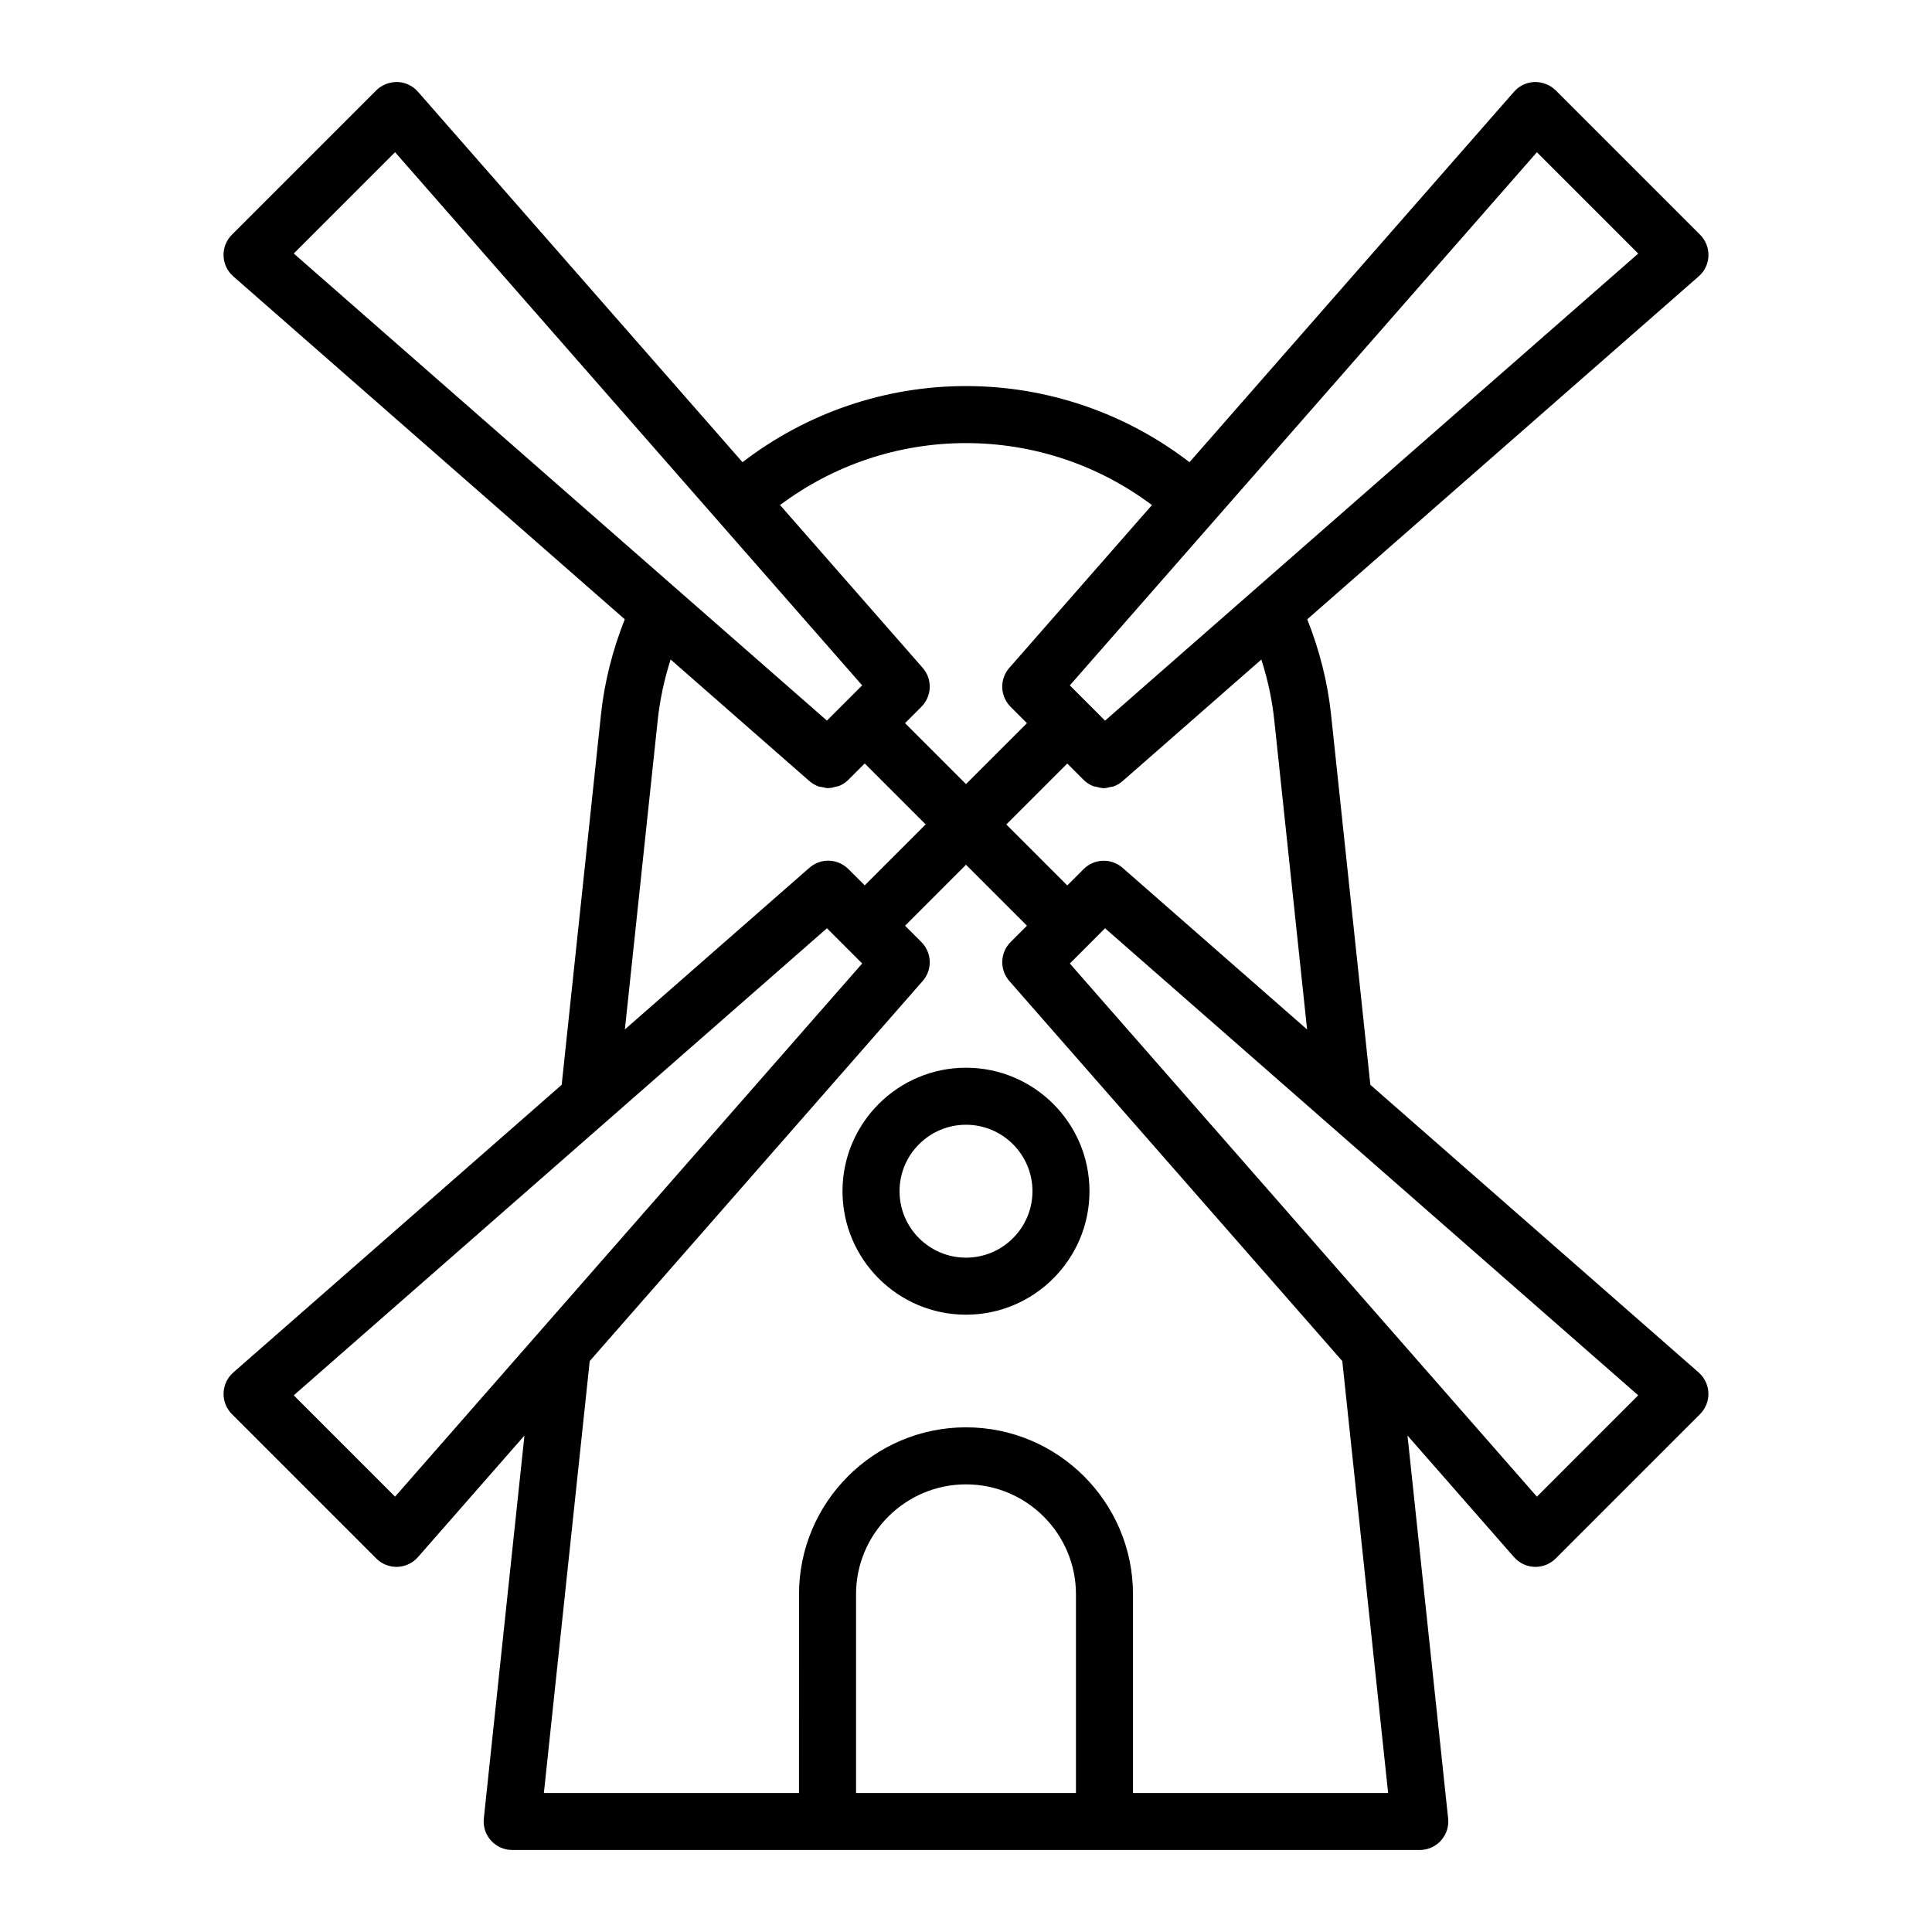
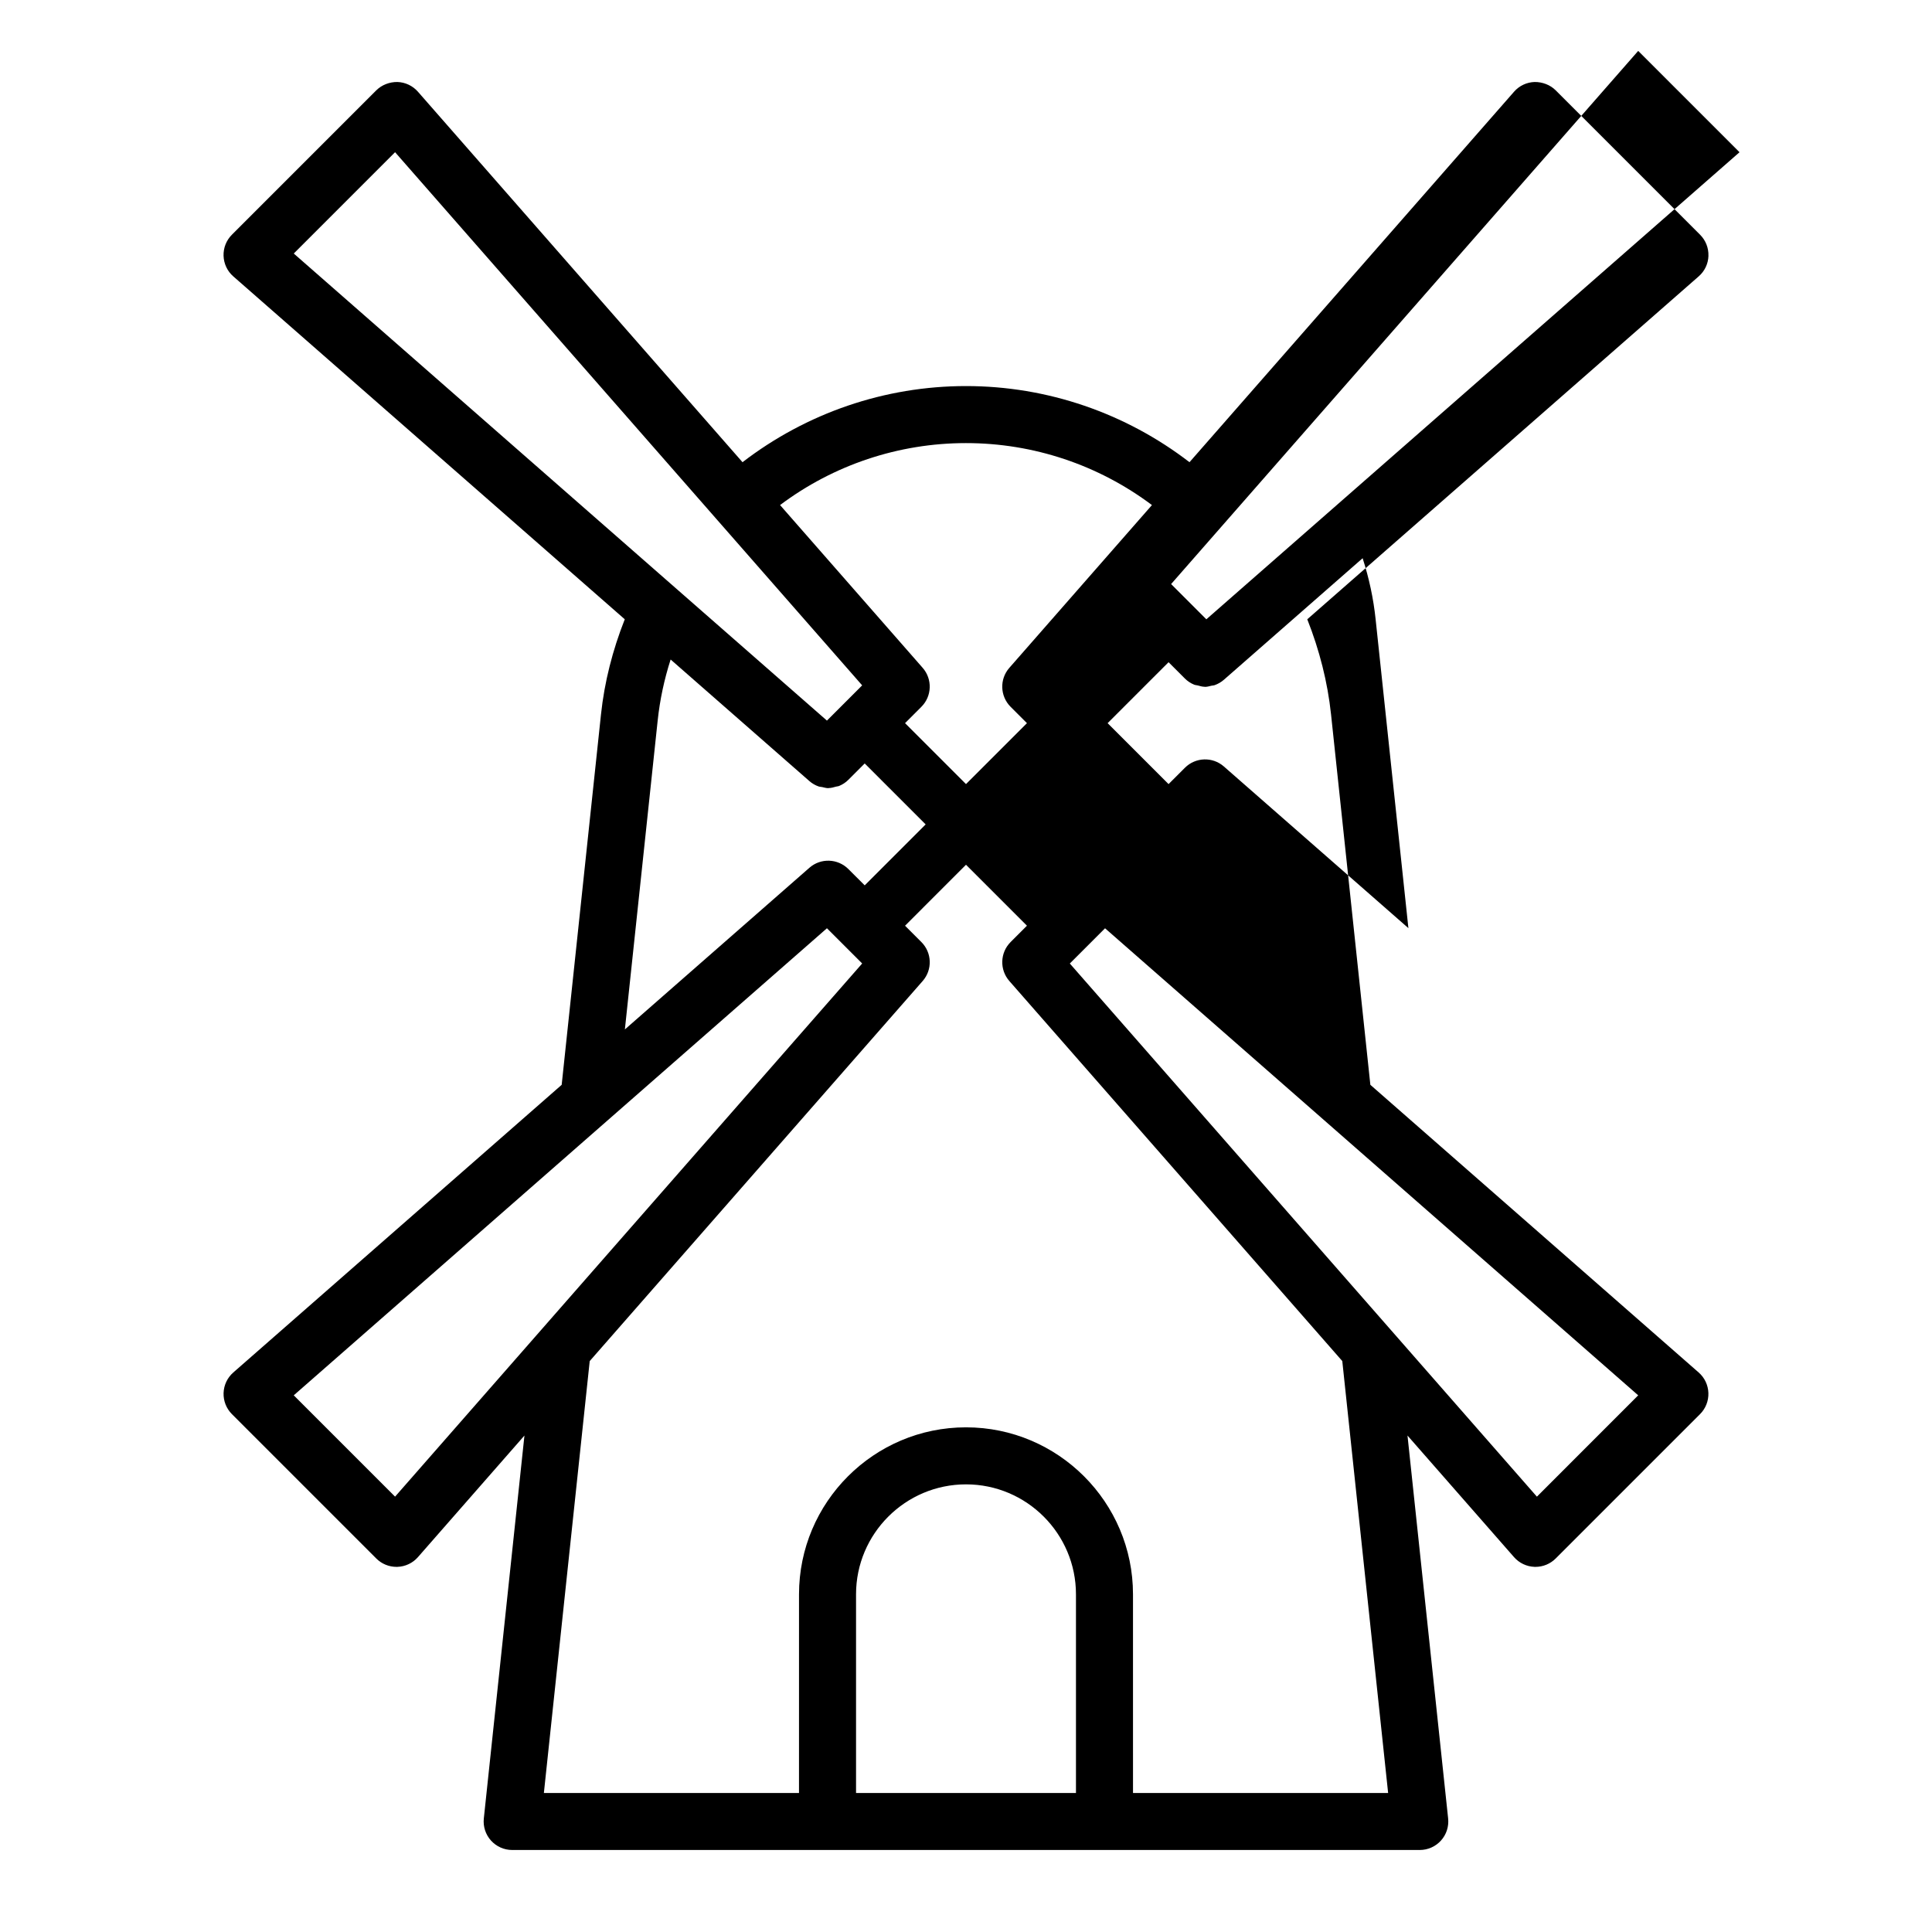
<svg xmlns="http://www.w3.org/2000/svg" fill="#000000" width="800px" height="800px" version="1.1" viewBox="144 144 512 512">
  <g>
-     <path d="m596.75 211.8c0.07-2.09-0.73-4.109-2.207-5.594l-38.27-38.27c-1.477-1.477-3.57-2.231-5.594-2.207-2.09 0.07-4.062 0.996-5.438 2.574l-86.012 98.184c-16.953-13.035-37.691-20.176-59.227-20.176-21.539 0-42.273 7.144-59.227 20.176l-86.02-98.184c-1.375-1.57-3.344-2.504-5.438-2.574-2.051-0.02-4.109 0.734-5.594 2.207l-38.27 38.27c-1.477 1.477-2.277 3.5-2.207 5.594 0.07 2.09 0.996 4.062 2.574 5.438l103.75 90.879c-3.234 8.188-5.391 16.629-6.301 25.207l-10.418 98.164-87.027 76.234c-1.57 1.375-2.504 3.344-2.574 5.438-0.07 2.09 0.73 4.109 2.207 5.594l38.27 38.27c1.422 1.422 3.344 2.211 5.344 2.211 0.086 0 0.168 0 0.246-0.004 2.09-0.07 4.062-0.996 5.438-2.574l28.227-32.223-10.766 101.48c-0.227 2.133 0.465 4.258 1.895 5.848 1.438 1.594 3.477 2.504 5.617 2.504h240.53c2.141 0 4.188-0.91 5.617-2.504 1.438-1.594 2.121-3.719 1.895-5.848l-10.77-101.48 28.234 32.223c1.375 1.57 3.344 2.504 5.438 2.574 0.086 0 0.168 0.004 0.246 0.004 2 0 3.926-0.797 5.344-2.211l38.27-38.27c1.477-1.477 2.277-3.5 2.207-5.594-0.07-2.09-0.996-4.062-2.574-5.438l-87.008-76.234-10.418-98.164c-0.91-8.574-3.066-17.02-6.301-25.207l103.74-90.883c1.582-1.375 2.512-3.344 2.578-5.434zm-196.75 49.625c17.863 0 35.105 5.785 49.277 16.426l-37.797 43.141c-2.625 2.992-2.473 7.508 0.344 10.324l4.328 4.328-16.152 16.148-16.152-16.152 4.328-4.328c2.816-2.816 2.961-7.332 0.344-10.324l-37.797-43.141c14.172-10.633 31.41-16.422 49.277-16.422zm-151.3-77.09 85.512 97.613s0 0.004 0.004 0.004l38.266 43.676-9.336 9.34-39.555-34.648-101.74-89.133zm69.594 150.59c0.578-5.445 1.727-10.848 3.43-16.148l36.781 32.223c0.73 0.641 1.559 1.109 2.43 1.414 0.312 0.109 0.645 0.102 0.969 0.172 0.527 0.117 1.047 0.281 1.582 0.281 0.039 0 0.074-0.02 0.117-0.023 0.672-0.012 1.316-0.195 1.965-0.383 0.273-0.074 0.555-0.07 0.812-0.18 0.891-0.367 1.727-0.902 2.449-1.629l4.328-4.328 16.152 16.152-16.152 16.152-4.328-4.32c-2.82-2.816-7.332-2.969-10.324-0.344l-48.906 42.844zm-69.594 205.7-26.852-26.852 83.18-72.867 58.121-50.91 9.336 9.336-85.156 97.203zm122.16 78.531v-52.645c0-16.066 13.074-29.141 29.141-29.141s29.141 13.074 29.141 29.141v52.645zm128.86-114.46 12.148 114.46h-67.609l-0.004-52.645c0-24.406-19.852-44.254-44.254-44.254-24.406 0-44.254 19.852-44.254 44.254l-0.004 52.645h-67.609l12.148-114.46 88.238-100.72c2.625-2.992 2.473-7.508-0.344-10.324l-4.328-4.328 16.152-16.156 16.152 16.152-4.328 4.328c-2.816 2.816-2.961 7.332-0.344 10.324zm51.574 35.934-123.78-141.29 9.336-9.336 141.29 123.77zm-69.59-205.7 8.691 81.891-48.906-42.844c-2.992-2.625-7.508-2.469-10.324 0.344l-4.328 4.328-16.152-16.152 16.152-16.152 4.328 4.328c0.719 0.719 1.551 1.254 2.445 1.621 0.309 0.133 0.641 0.125 0.961 0.211 0.598 0.16 1.195 0.344 1.812 0.352 0.047 0 0.086 0.023 0.125 0.023 0.57 0 1.125-0.172 1.684-0.301 0.289-0.066 0.586-0.055 0.863-0.156 0.867-0.312 1.699-0.777 2.43-1.414l36.781-32.223c1.711 5.293 2.863 10.699 3.438 16.145zm-5.301-34.605-39.555 34.652-9.336-9.34 38.266-43.676s0-0.004 0.004-0.004l85.512-97.613 26.852 26.852z" />
-     <path d="m367.27 459.68c0 18.047 14.68 32.727 32.727 32.727s32.727-14.68 32.727-32.727c0.004-18.047-14.676-32.723-32.723-32.723s-32.73 14.684-32.73 32.723zm50.344 0c0 9.707-7.898 17.613-17.613 17.613s-17.613-7.898-17.613-17.613 7.898-17.609 17.613-17.609c9.711 0.004 17.613 7.902 17.613 17.609z" />
+     <path d="m596.75 211.8c0.07-2.09-0.73-4.109-2.207-5.594l-38.27-38.27c-1.477-1.477-3.57-2.231-5.594-2.207-2.09 0.07-4.062 0.996-5.438 2.574l-86.012 98.184c-16.953-13.035-37.691-20.176-59.227-20.176-21.539 0-42.273 7.144-59.227 20.176l-86.02-98.184c-1.375-1.57-3.344-2.504-5.438-2.574-2.051-0.02-4.109 0.734-5.594 2.207l-38.27 38.27c-1.477 1.477-2.277 3.5-2.207 5.594 0.07 2.09 0.996 4.062 2.574 5.438l103.75 90.879c-3.234 8.188-5.391 16.629-6.301 25.207l-10.418 98.164-87.027 76.234c-1.57 1.375-2.504 3.344-2.574 5.438-0.07 2.09 0.73 4.109 2.207 5.594l38.27 38.27c1.422 1.422 3.344 2.211 5.344 2.211 0.086 0 0.168 0 0.246-0.004 2.09-0.07 4.062-0.996 5.438-2.574l28.227-32.223-10.766 101.48c-0.227 2.133 0.465 4.258 1.895 5.848 1.438 1.594 3.477 2.504 5.617 2.504h240.53c2.141 0 4.188-0.91 5.617-2.504 1.438-1.594 2.121-3.719 1.895-5.848l-10.77-101.48 28.234 32.223c1.375 1.57 3.344 2.504 5.438 2.574 0.086 0 0.168 0.004 0.246 0.004 2 0 3.926-0.797 5.344-2.211l38.27-38.27c1.477-1.477 2.277-3.5 2.207-5.594-0.07-2.09-0.996-4.062-2.574-5.438l-87.008-76.234-10.418-98.164c-0.91-8.574-3.066-17.02-6.301-25.207l103.74-90.883c1.582-1.375 2.512-3.344 2.578-5.434zm-196.75 49.625c17.863 0 35.105 5.785 49.277 16.426l-37.797 43.141c-2.625 2.992-2.473 7.508 0.344 10.324l4.328 4.328-16.152 16.148-16.152-16.152 4.328-4.328c2.816-2.816 2.961-7.332 0.344-10.324l-37.797-43.141c14.172-10.633 31.41-16.422 49.277-16.422zm-151.3-77.09 85.512 97.613s0 0.004 0.004 0.004l38.266 43.676-9.336 9.34-39.555-34.648-101.74-89.133zm69.594 150.59c0.578-5.445 1.727-10.848 3.43-16.148l36.781 32.223c0.73 0.641 1.559 1.109 2.43 1.414 0.312 0.109 0.645 0.102 0.969 0.172 0.527 0.117 1.047 0.281 1.582 0.281 0.039 0 0.074-0.02 0.117-0.023 0.672-0.012 1.316-0.195 1.965-0.383 0.273-0.074 0.555-0.07 0.812-0.18 0.891-0.367 1.727-0.902 2.449-1.629l4.328-4.328 16.152 16.152-16.152 16.152-4.328-4.32c-2.82-2.816-7.332-2.969-10.324-0.344l-48.906 42.844zm-69.594 205.7-26.852-26.852 83.18-72.867 58.121-50.91 9.336 9.336-85.156 97.203zm122.16 78.531v-52.645c0-16.066 13.074-29.141 29.141-29.141s29.141 13.074 29.141 29.141v52.645zm128.86-114.46 12.148 114.46h-67.609l-0.004-52.645c0-24.406-19.852-44.254-44.254-44.254-24.406 0-44.254 19.852-44.254 44.254l-0.004 52.645h-67.609l12.148-114.46 88.238-100.72c2.625-2.992 2.473-7.508-0.344-10.324l-4.328-4.328 16.152-16.156 16.152 16.152-4.328 4.328c-2.816 2.816-2.961 7.332-0.344 10.324zm51.574 35.934-123.78-141.29 9.336-9.336 141.29 123.77m-69.59-205.7 8.691 81.891-48.906-42.844c-2.992-2.625-7.508-2.469-10.324 0.344l-4.328 4.328-16.152-16.152 16.152-16.152 4.328 4.328c0.719 0.719 1.551 1.254 2.445 1.621 0.309 0.133 0.641 0.125 0.961 0.211 0.598 0.16 1.195 0.344 1.812 0.352 0.047 0 0.086 0.023 0.125 0.023 0.57 0 1.125-0.172 1.684-0.301 0.289-0.066 0.586-0.055 0.863-0.156 0.867-0.312 1.699-0.777 2.43-1.414l36.781-32.223c1.711 5.293 2.863 10.699 3.438 16.145zm-5.301-34.605-39.555 34.652-9.336-9.34 38.266-43.676s0-0.004 0.004-0.004l85.512-97.613 26.852 26.852z" />
  </g>
</svg>